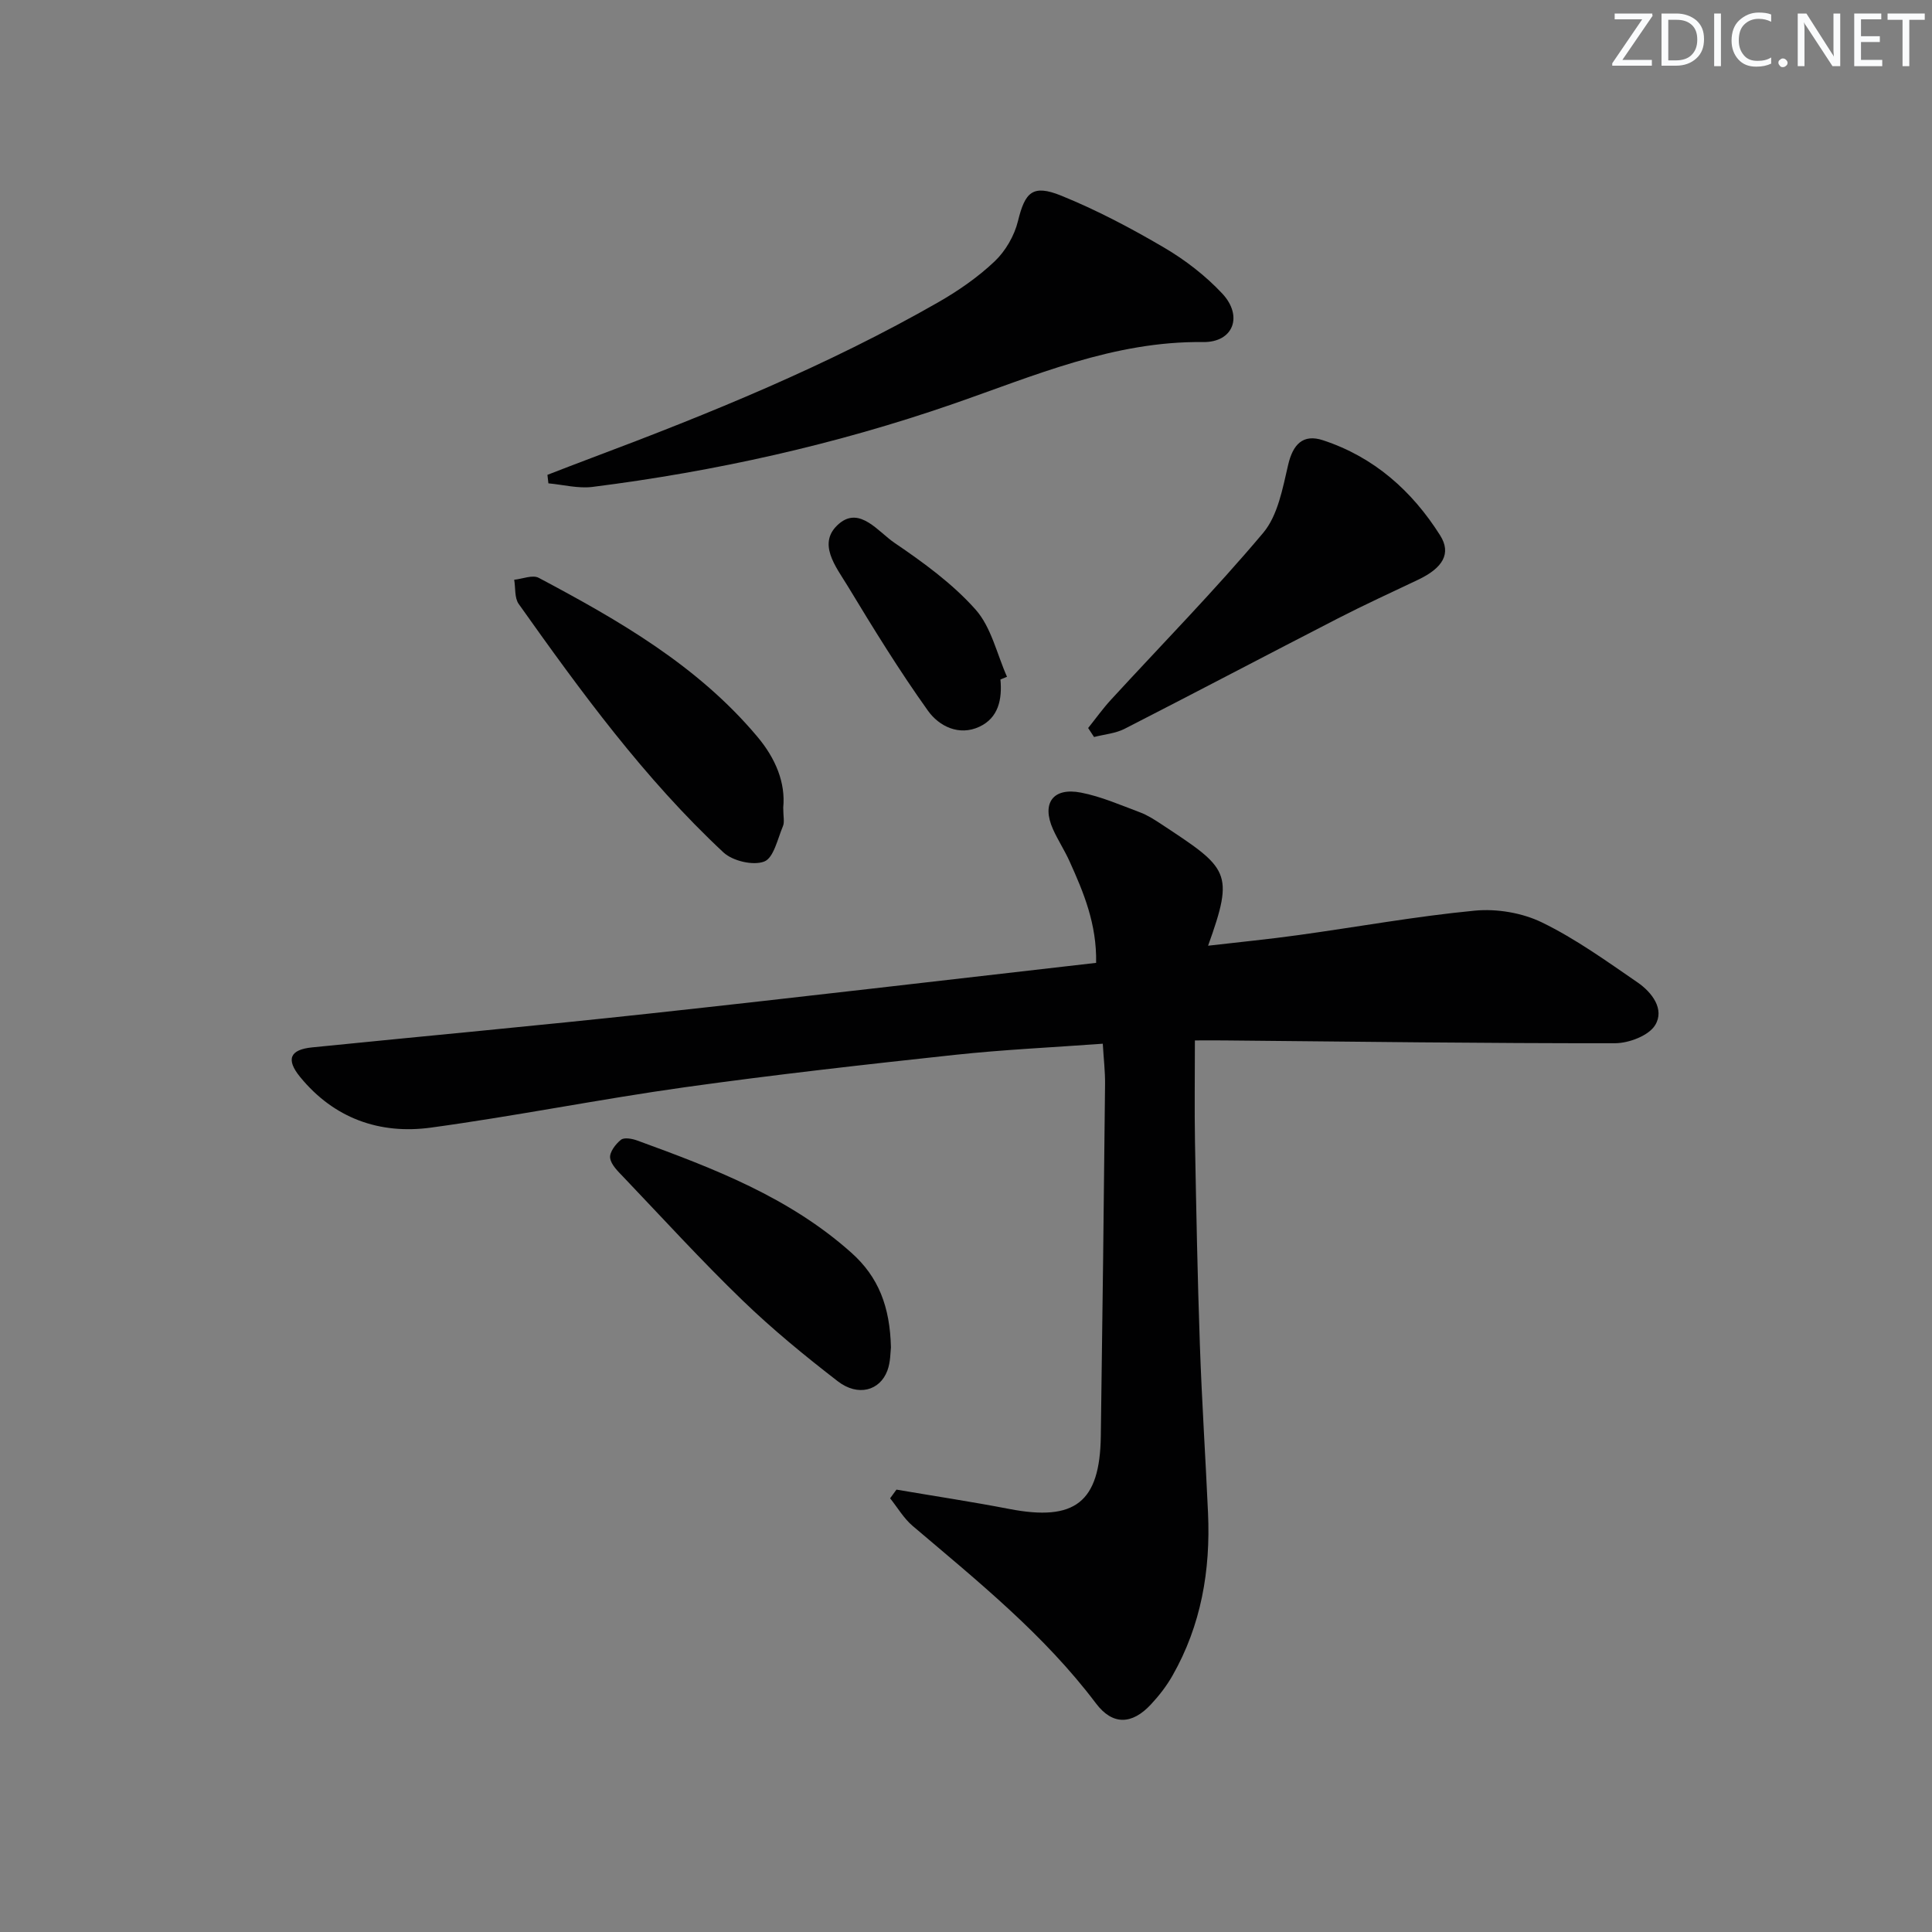
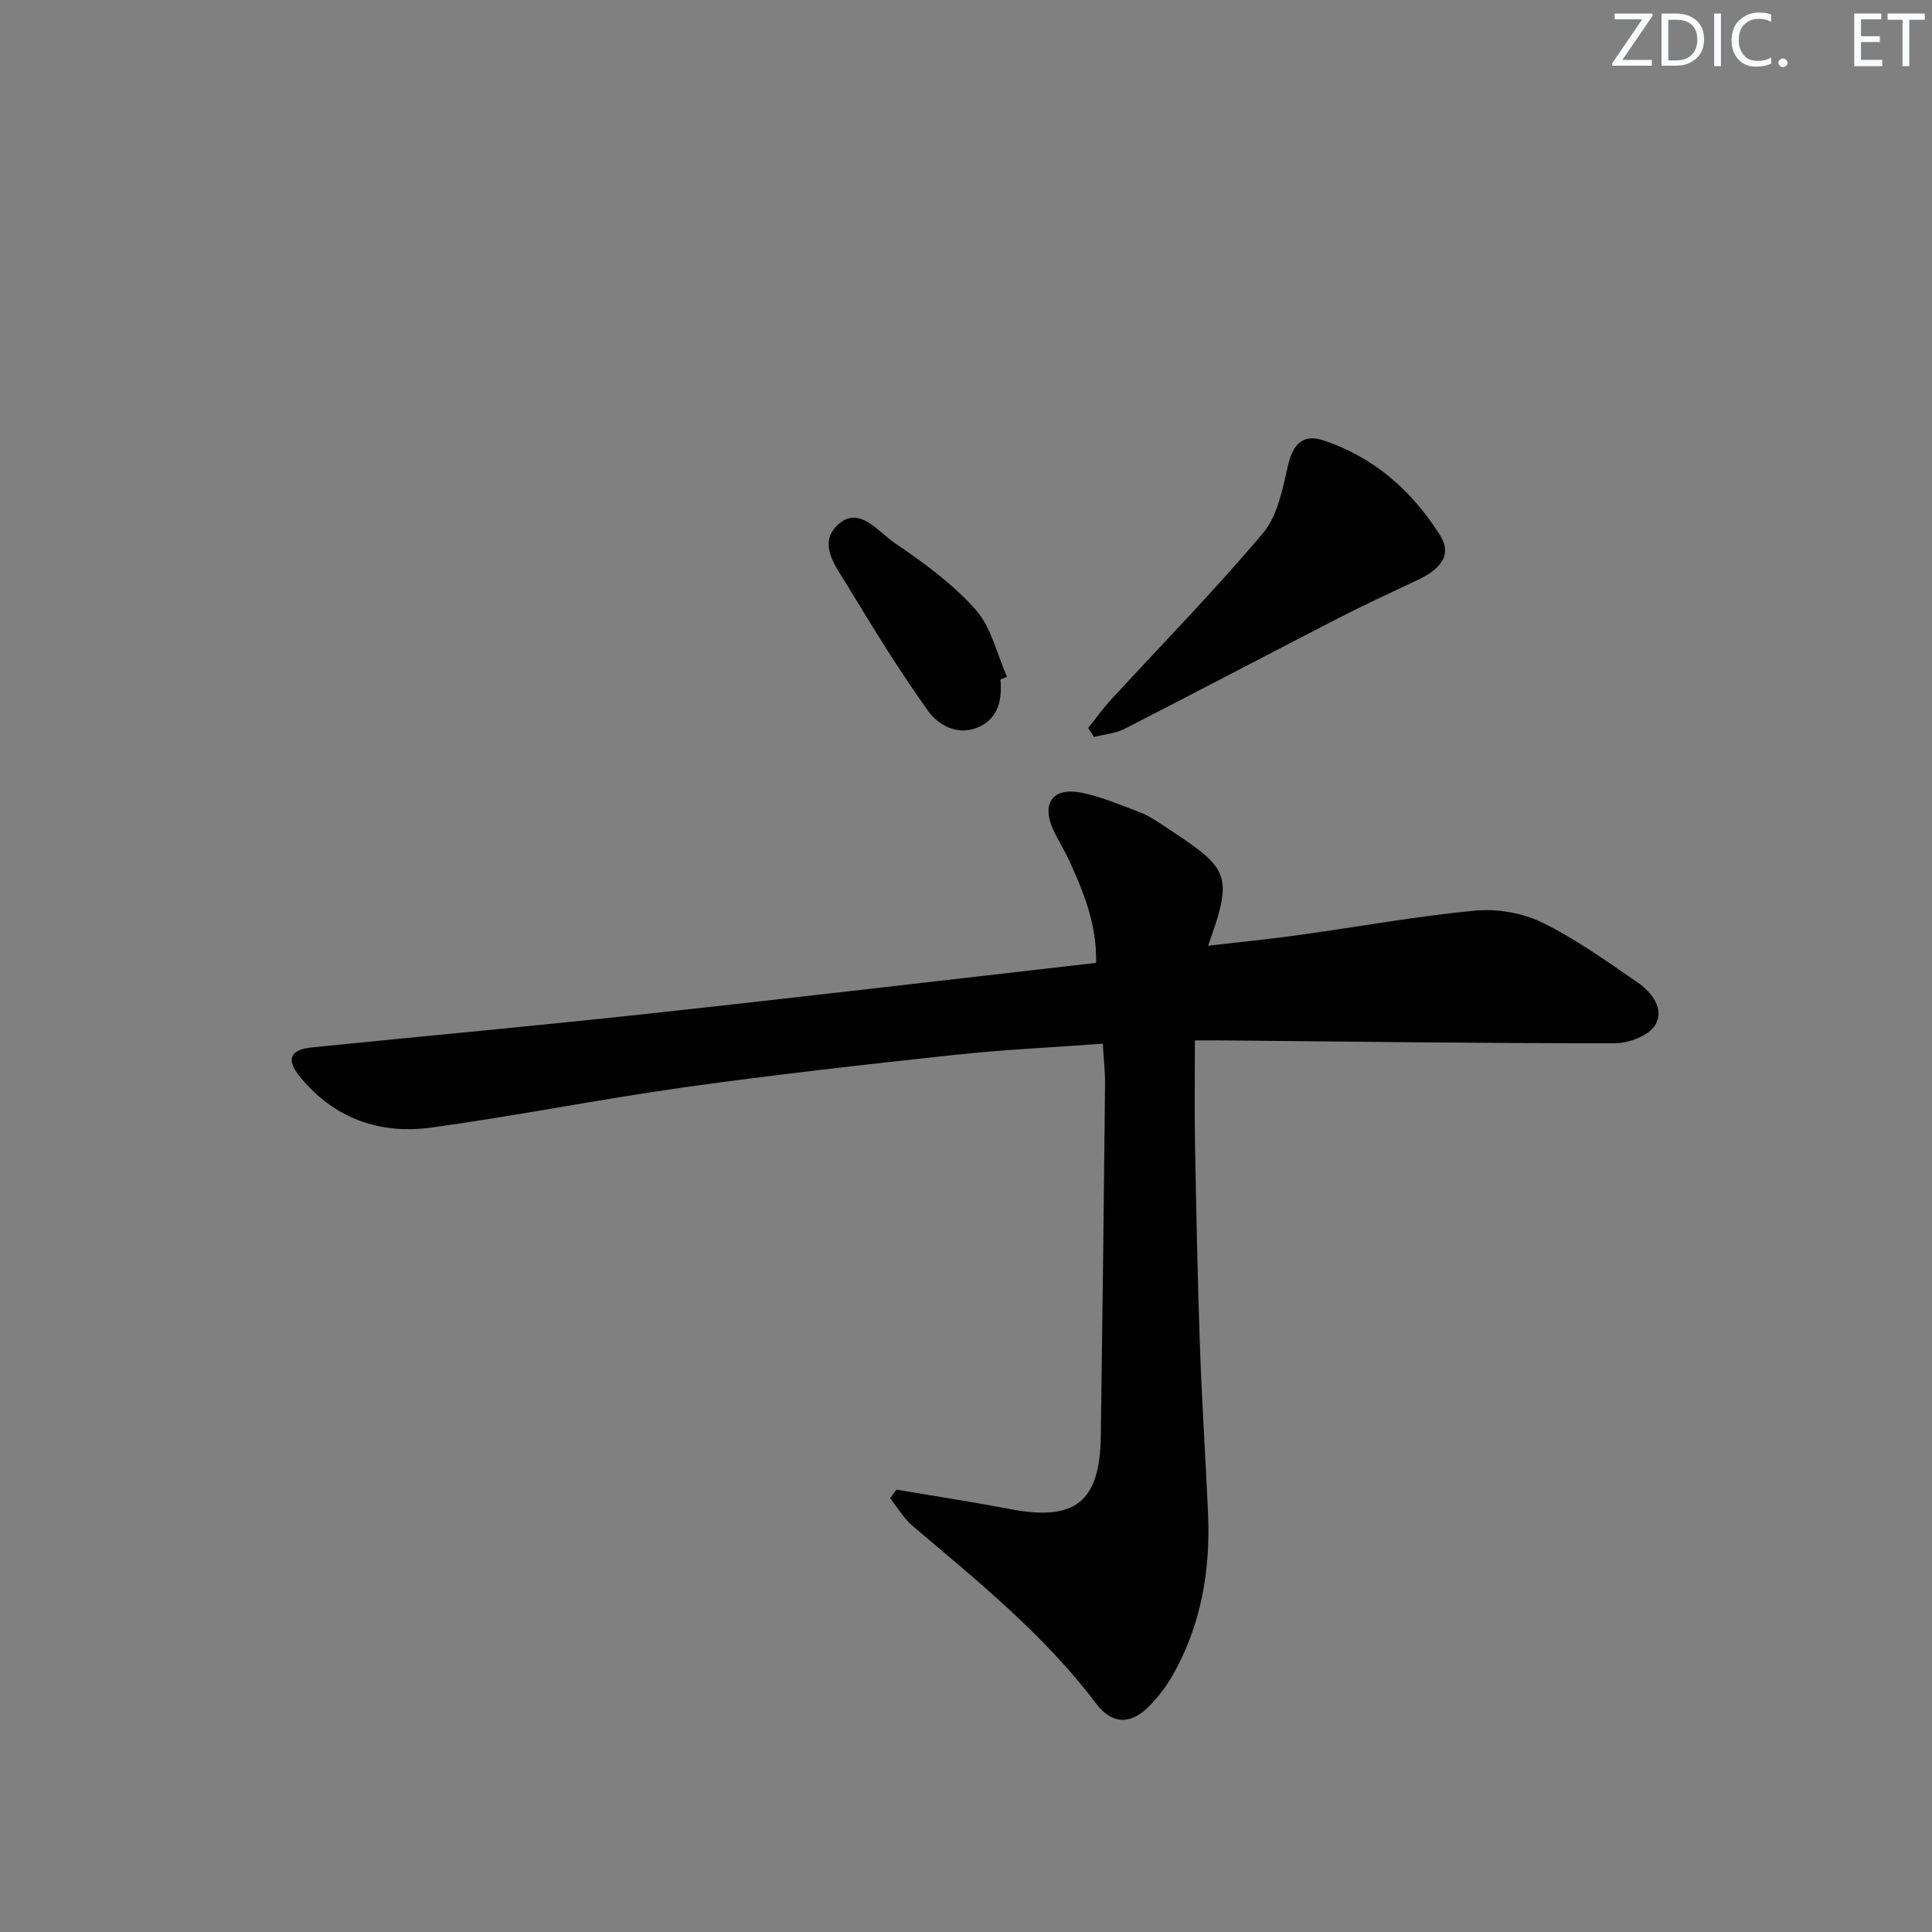
<svg xmlns="http://www.w3.org/2000/svg" enable-background="new 0 0 400 400" viewBox="0 0 400 400">
  <rect x="0" y="0" width="400" height="400" fill="#808080" stroke="none" />
  <g fill="#fafbfc">
    <path d="m342.2 3.2-6.3 9.2h6.1v1.2h-8.2v-.5l6.2-9.1h-5.7v-1.2h7.8v.4z" />
    <path d="m344 13.7v-10.9h3.1c1.6 0 3 .5 4.1 1.4 1.1 1 1.6 2.2 1.6 3.9s-.5 3-1.6 4-2.5 1.5-4.2 1.5h-3zm1.4-9.6v8.4h1.6c1.4 0 2.5-.4 3.2-1.1.8-.8 1.2-1.8 1.2-3.2s-.4-2.4-1.2-3.1-1.8-1-3.1-1z" />
    <path d="m356.3 2.8v10.9h-1.4v-10.9z" />
    <path d="m366.6 13.2c-.8.4-1.8.6-3 .6-1.6 0-2.8-.5-3.7-1.5s-1.4-2.3-1.4-3.9c0-1.7.5-3.2 1.6-4.2s2.4-1.6 4-1.6c1 0 1.9.1 2.6.4v1.5c-.8-.4-1.6-.6-2.6-.6-1.2 0-2.2.4-3 1.2s-1.1 1.9-1.1 3.3c0 1.3.4 2.3 1.1 3.1s1.6 1.1 2.8 1.1c1.1 0 2-.2 2.8-.7v1.3z" />
    <path d="m368.2 13c0-.3.1-.5.3-.6.2-.2.4-.3.6-.3.3 0 .5.1.7.3s.3.4.3.6-.1.5-.3.6c-.2.2-.4.3-.7.3s-.5-.1-.6-.3c-.2-.2-.3-.4-.3-.6z" />
-     <path d="m381.1 13.7h-1.7l-5.5-8.4c-.2-.2-.3-.5-.4-.7 0 .2.1.8.1 1.5v7.6h-1.4v-10.9h1.8l5.3 8.3c.3.4.4.6.4.8 0-.3-.1-.8-.1-1.6v-7.5h1.4v10.9z" />
    <path d="m389.7 13.7h-5.8v-10.9h5.6v1.2h-4.2v3.5h3.9v1.2h-3.9v3.7h4.4z" />
    <path d="m398.4 4.1h-3.1v9.6h-1.4v-9.6h-3.1v-1.3h7.7v1.3z" />
  </g>
  <path d="m185.6 308.41c7.8 1.33 15.63 2.51 23.39 4.01 13.55 2.61 18.73-1.36 18.92-15.04.35-24.3.63-48.61.88-72.92.03-2.62-.29-5.24-.47-8.37-10.52.77-20.62 1.23-30.65 2.31-18.65 2.01-37.31 4.1-55.88 6.7-17.57 2.46-35 5.96-52.57 8.36-10.63 1.45-20.08-1.92-27.08-10.48-3-3.67-2.11-5.67 2.48-6.13 23.3-2.35 46.62-4.48 69.9-7.01 30.7-3.33 61.37-6.95 92.42-10.49.15-8.05-2.58-14.56-5.5-21.02-1.02-2.27-2.41-4.38-3.43-6.65-2.4-5.37-.02-8.71 5.79-7.58 4.18.81 8.19 2.58 12.21 4.08 1.54.57 2.97 1.5 4.36 2.41 14 9.23 15.26 9.89 9.75 25.21 6.45-.75 12.6-1.35 18.71-2.2 12.17-1.68 24.28-3.89 36.5-5.06 4.57-.44 9.84.45 13.94 2.45 6.96 3.39 13.35 8 19.77 12.41 2.97 2.04 5.67 5.56 3.63 8.86-1.34 2.17-5.43 3.72-8.29 3.73-26.97.03-53.95-.33-80.92-.58-1.95-.02-3.89 0-6.07 0 0 7.48-.1 14.28.02 21.07.26 13.97.52 27.95 1.01 41.92.4 11.63 1.17 23.25 1.69 34.87.53 11.86-1.42 23.22-7.36 33.65-1.22 2.15-2.79 4.17-4.48 5.98-3.91 4.19-7.92 4.34-11.37-.24-10.74-14.25-24.5-25.31-37.94-36.73-1.85-1.57-3.13-3.8-4.67-5.72.45-.6.88-1.2 1.31-1.8z" fill="#010102" />
-   <path d="m113.34 98.31c3.04-1.17 6.08-2.36 9.13-3.5 24.6-9.23 48.91-19.14 71.77-32.22 4.16-2.38 8.22-5.19 11.68-8.47 2.26-2.14 4.1-5.32 4.84-8.35 1.46-5.97 3.01-7.67 8.96-5.26 7.34 2.98 14.43 6.72 21.27 10.74 4.39 2.57 8.59 5.82 12.06 9.52 4.36 4.66 2.32 10.13-3.95 10.05-18.51-.23-34.97 6.99-51.89 12.85-24.22 8.38-49.13 13.93-74.54 17.14-2.97.37-6.08-.46-9.13-.74-.08-.59-.14-1.18-.2-1.76z" fill="#010102" />
  <path d="m225.29 150.73c1.56-1.95 3.02-4 4.71-5.84 10.55-11.49 21.5-22.64 31.53-34.57 3.04-3.61 4.03-9.22 5.17-14.09.98-4.21 3.06-6.45 7.21-5.08 10.54 3.46 18.43 10.46 24.26 19.7 2.36 3.74.57 6.74-4.57 9.18-5.53 2.63-11.1 5.18-16.55 7.98-14.75 7.58-29.42 15.32-44.19 22.87-1.91.98-4.22 1.16-6.35 1.71-.4-.62-.81-1.24-1.22-1.86z" fill="#010102" />
-   <path d="m162.16 167.2c0 1.87.3 3-.06 3.85-1.11 2.62-1.91 6.56-3.87 7.32-2.29.89-6.53-.11-8.44-1.88-16.37-15.27-29.51-33.28-42.4-51.45-.89-1.26-.64-3.32-.93-5.01 1.71-.17 3.81-1.07 5.07-.4 16.61 8.82 32.89 18.16 45.25 32.87 3.83 4.54 5.88 9.59 5.38 14.7z" fill="#010102" />
-   <path d="m184.46 278.97c-.12.9-.06 2.99-.74 4.8-1.56 4.18-6.1 5.41-10.25 2.22-6.83-5.27-13.55-10.78-19.75-16.77-8.49-8.2-16.46-16.94-24.61-25.49-1.13-1.19-2.6-2.56-2.79-4-.15-1.17 1.13-2.87 2.24-3.75.67-.54 2.33-.23 3.37.15 15.8 5.76 31.46 11.74 44.32 23.22 5.66 5.04 8.01 11.21 8.21 19.62z" fill="#010102" />
  <path d="m207.13 140.68c.38 4.09-.4 7.93-4.35 9.78-4.23 1.98-8.36-.11-10.64-3.29-5.95-8.32-11.33-17.07-16.63-25.83-2.41-3.98-6.51-8.95-1.75-12.95 4.27-3.59 8.09 1.73 11.42 3.99 5.99 4.07 12.02 8.45 16.79 13.81 3.27 3.67 4.42 9.22 6.52 13.93-.46.18-.91.37-1.36.56z" fill="#010102" />
</svg>